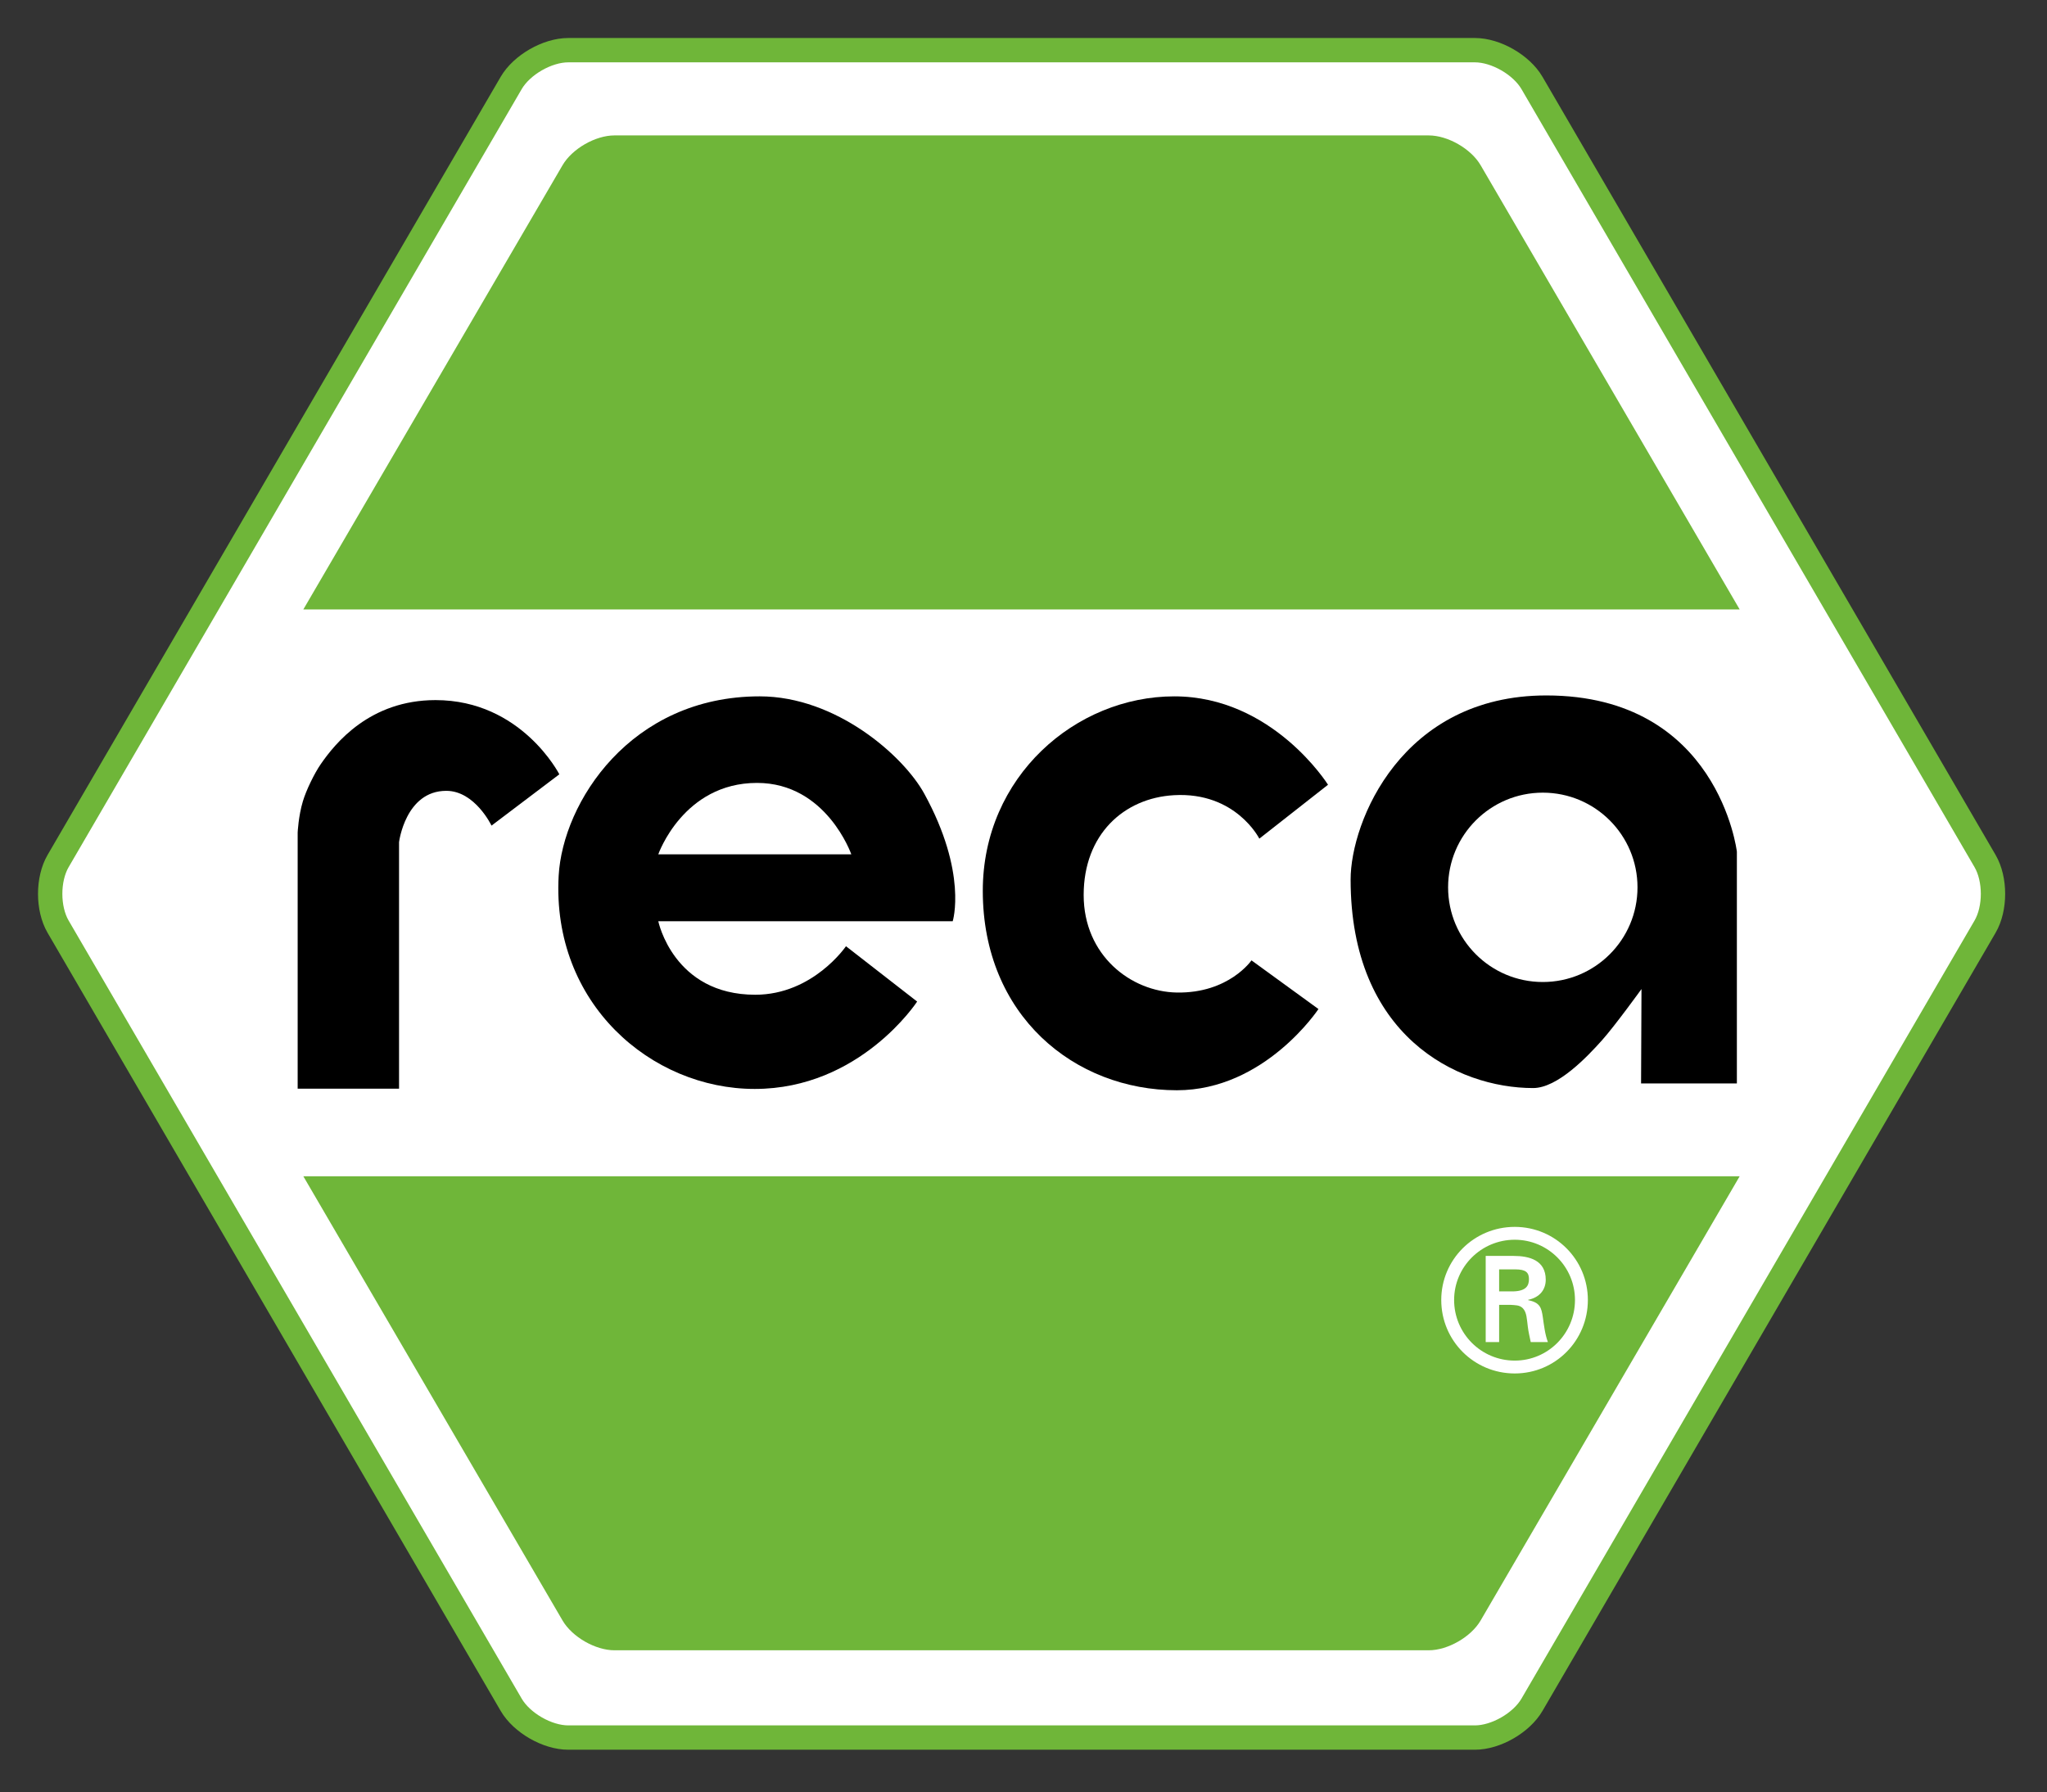
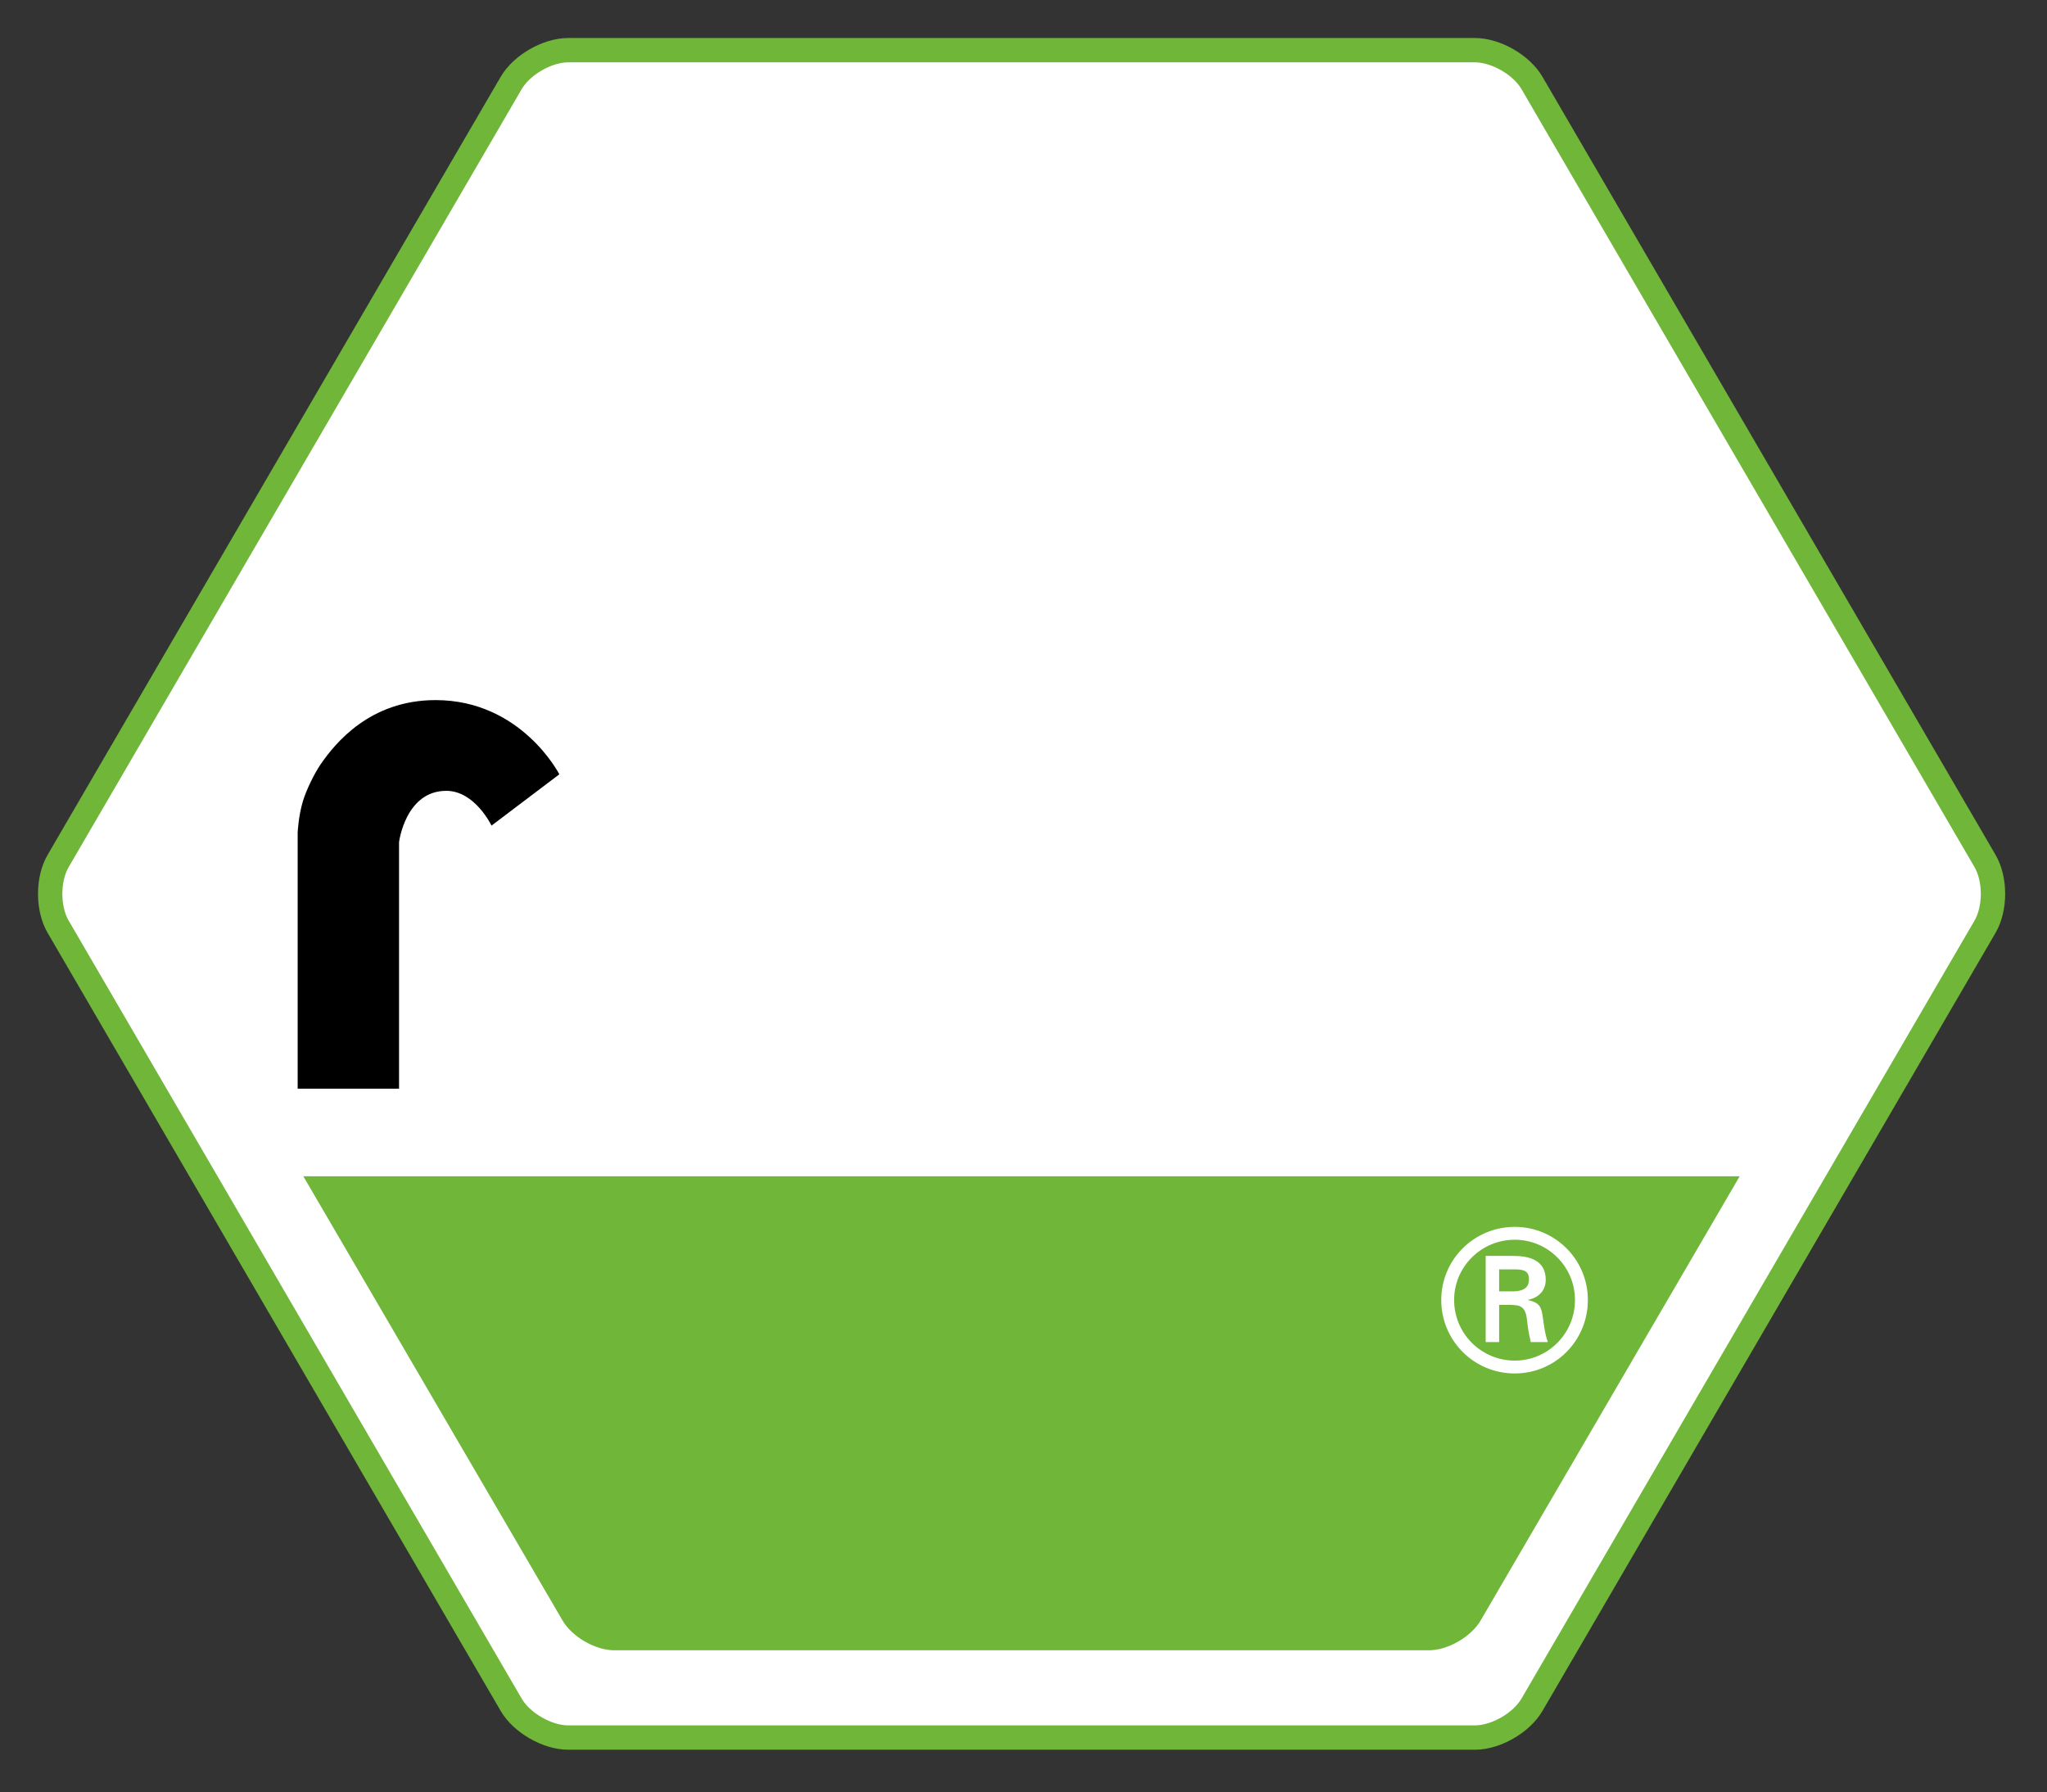
<svg xmlns="http://www.w3.org/2000/svg" width="100%" height="100%" viewBox="0 0 370 324" version="1.1" xml:space="preserve" style="fill-rule:evenodd;clip-rule:evenodd;">
  <rect x="0" y="0" width="370" height="324" fill="#333333" stroke="none" />
  <path d="M276.91,15c-1.908,-3.275 -6.525,-5.929 -10.316,-5.929l-163.879,-0c-3.792,-0 -8.409,2.654 -10.317,5.929l-81.896,140.667c-1.908,3.279 -1.908,8.587 0,11.862l81.896,140.671c1.908,3.275 6.525,5.929 10.317,5.929l163.879,0c3.791,0 8.408,-2.654 10.316,-5.929l81.896,-140.671c1.909,-3.275 1.909,-8.583 0,-11.862l-81.896,-140.667Z" style="fill:#fff;fill-rule:nonzero;stroke:#6fb639;stroke-width:4.4px;" />
  <path d="M53.804,196.823l18.325,0l0,-44.575c0,0 1.15,-9.275 8.538,-9.275c5.187,0 8.175,6.288 8.175,6.288l12.258,-9.275c-0,-0 -6.838,-13.417 -22.371,-13.417c-11.871,0 -18.162,7.813 -20.775,11.613c-1.125,1.637 -2.592,4.629 -3.204,6.67c-0.813,2.684 -0.946,5.667 -0.946,5.667l0,46.304Z" style="fill-rule:nonzero;" />
-   <path d="M227.626,151.618l12.416,-9.746c0,0 -9.991,-15.979 -27.795,-15.979c-17.805,-0 -34.605,14.504 -34.605,35.154c0,22.55 16.563,36.058 35.08,36.058c15.904,0 25.591,-14.683 25.591,-14.683l-12.104,-8.8c0,0 -4.083,5.971 -13.487,5.817c-8.309,-0.142 -16.846,-6.713 -16.846,-17.634c-0,-10.916 7.237,-17.533 16.337,-18.045c11.171,-0.63 15.413,7.858 15.413,7.858" style="fill-rule:nonzero;" />
-   <path d="M118.989,166.55l53.216,0c0,0 2.734,-8.712 -5.145,-23.07c-3.746,-6.834 -15.917,-17.588 -29.742,-17.588c-23.375,0 -35.6,19.204 -36.338,32.429c-1.283,23.075 16.721,38.546 35.434,38.546c19.071,0 29.362,-15.796 29.362,-15.796l-12.862,-10.004c-0,0 -5.959,8.771 -16.4,8.771c-14.792,-0 -17.525,-13.288 -17.525,-13.288m34.887,-12.1l-34.887,0c-0,0 4.5,-12.908 17.846,-12.908c12.541,0 17.041,12.908 17.041,12.908" style="fill-rule:nonzero;" />
-   <path d="M261.748,160.42c0,-9.455 7.663,-17.117 17.117,-17.117c9.454,-0 17.117,7.662 17.117,17.117c-0,9.454 -7.663,17.116 -17.117,17.116c-9.454,0 -17.117,-7.662 -17.117,-17.116m34.879,35.454l17.317,-0.004l0,-41.896c0,-0 -3.329,-28.246 -34.454,-28.246c-26.113,-0 -35.363,22.833 -35.363,33.279c0,28.183 19.18,37.7 32.988,37.7c4.421,0 9.779,-5.654 12.437,-8.625c2.359,-2.637 7.15,-9.275 7.15,-9.275l-0.075,17.067Z" style="fill-rule:nonzero;" />
-   <path d="M314.452,110.182l-46.825,-80.312c-1.734,-2.975 -5.938,-5.388 -9.384,-5.388l-147.179,0c-3.446,0 -7.646,2.413 -9.383,5.388l-46.854,80.312" style="fill:#6fb639;fill-rule:nonzero;" />
  <path d="M314.452,212.652l-46.825,80.313c-1.734,2.975 -5.938,5.387 -9.384,5.387l-147.179,0c-3.446,0 -7.646,-2.412 -9.383,-5.387l-46.854,-80.313" style="fill:#6fb639;fill-rule:nonzero;" />
  <path d="M273.793,248.305c7.329,-0 13.217,-5.921 13.217,-13.284c-0,-7.296 -5.888,-13.216 -13.217,-13.216c-7.366,-0 -13.283,5.92 -13.283,13.216c-0,7.363 5.917,13.284 13.283,13.284m0,-2.325c-6.062,-0 -10.958,-4.9 -10.958,-10.959c-0,-5.991 4.896,-10.891 10.958,-10.891c6.025,-0 10.888,4.9 10.888,10.891c-0,6.059 -4.863,10.959 -10.888,10.959m-0.775,-10.08c0.846,0.071 1.654,0 2.254,0.634c0.705,0.741 0.705,1.975 0.884,3.312c0.104,0.917 0.35,1.904 0.529,2.784l3.1,-0c-0.529,-1.409 -0.704,-3.03 -0.917,-4.509c-0.246,-1.691 -0.496,-2.641 -2.641,-3.066l-0,-0.071c2.079,-0.421 3.17,-1.834 3.17,-3.629c0,-3.525 -2.962,-4.3 -5.816,-4.3l-5.038,-0l0,15.575l2.429,-0l0,-6.73l2.046,0Zm-2.046,-2.433l0,-3.979l2.925,-0c1.942,-0 2.467,0.6 2.467,1.762c0,1.196 -0.525,2.15 -2.817,2.217l-2.575,0Z" style="fill:#fff;fill-rule:nonzero;" />
</svg>